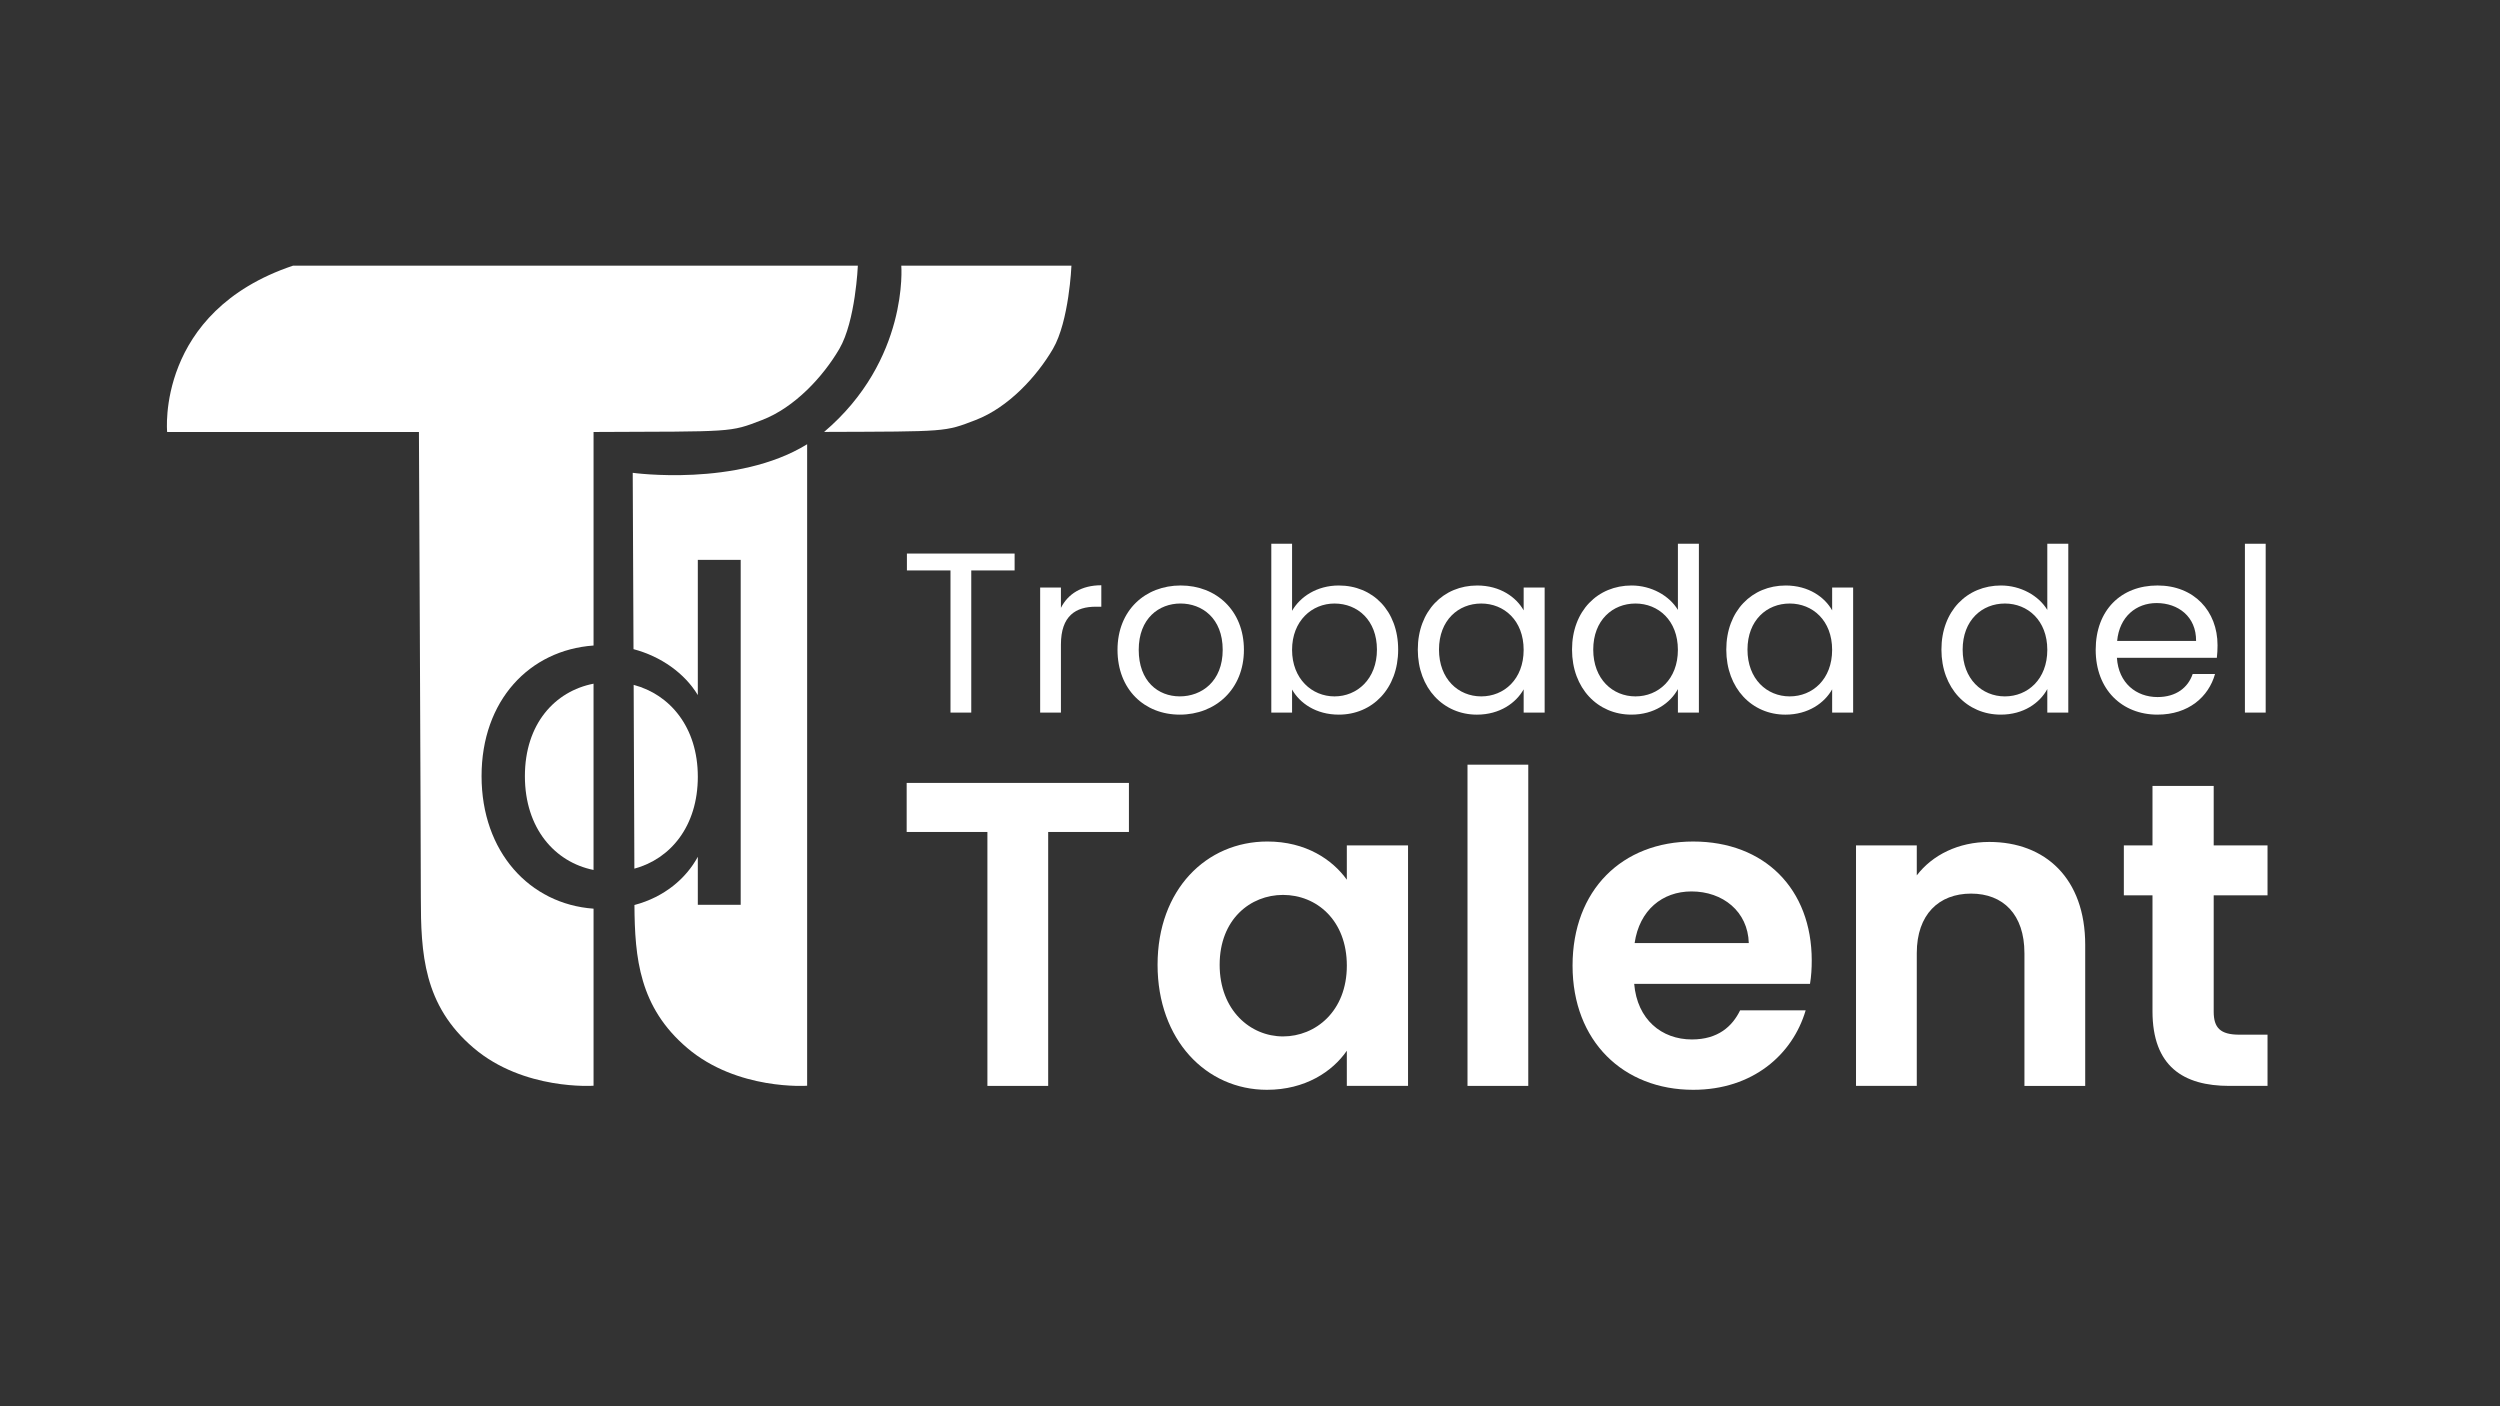
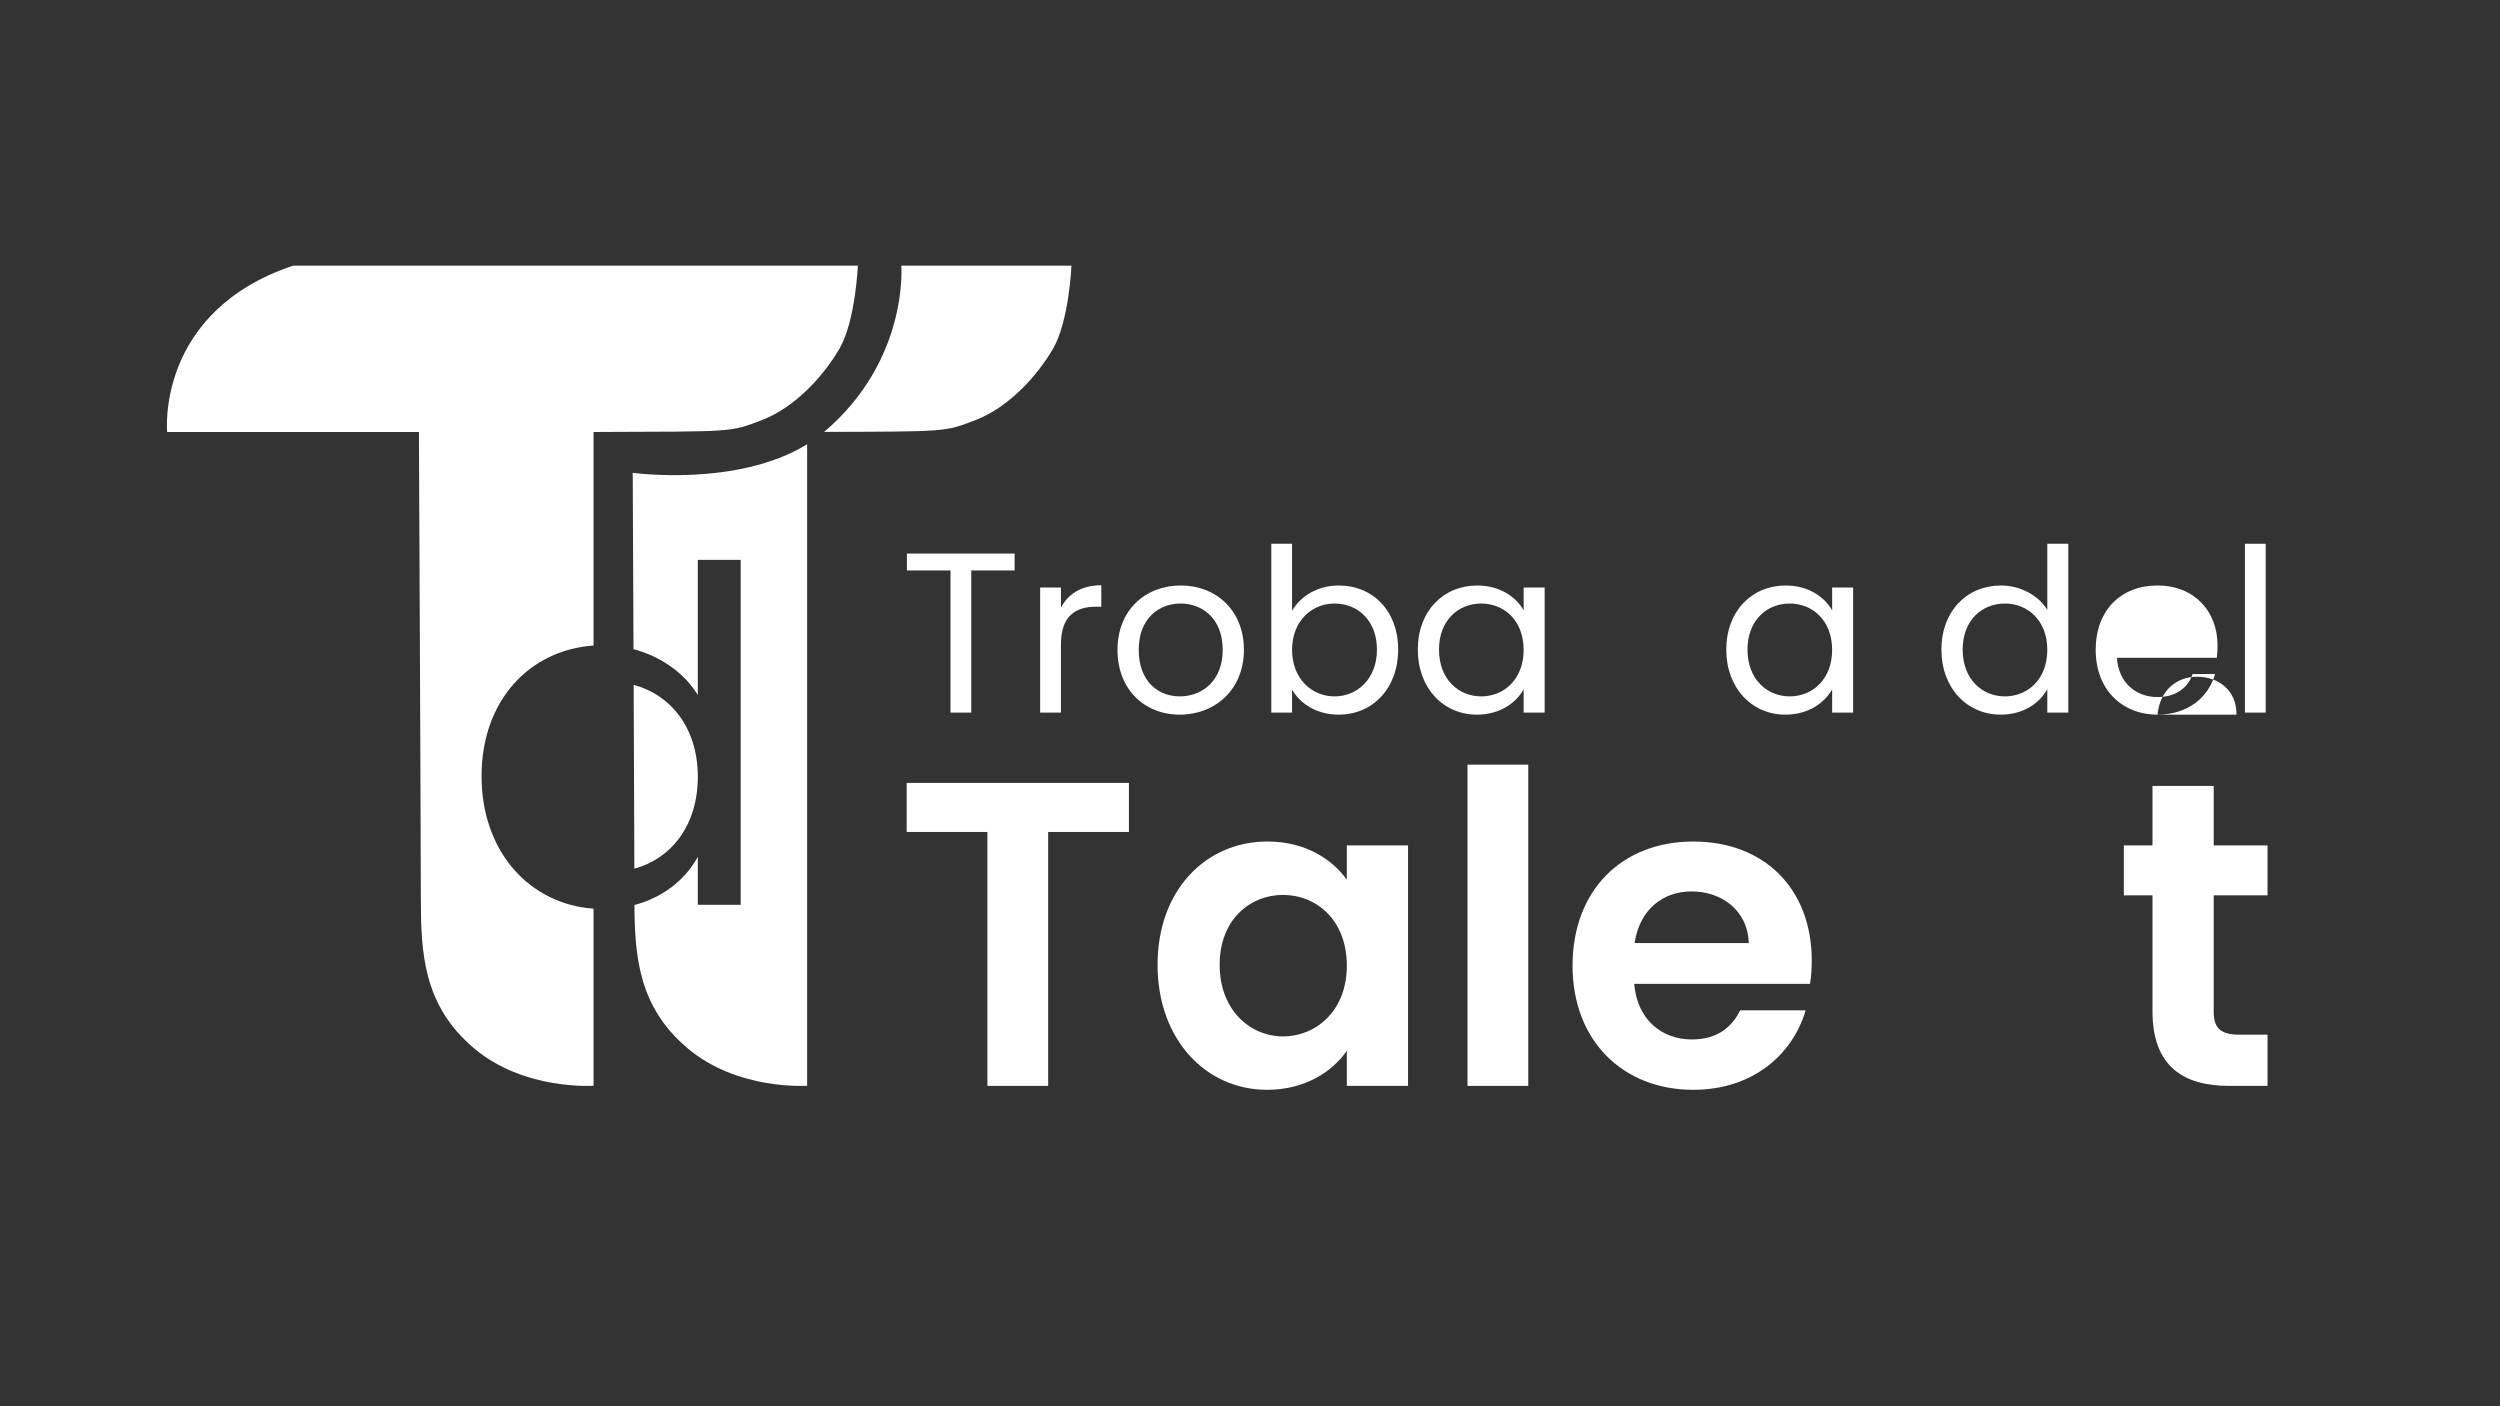
<svg xmlns="http://www.w3.org/2000/svg" id="Invers_Logo_V5" viewBox="0 0 1920 1080">
  <rect x="0" y="0" width="1920" height="1080" fill="#333333" stroke="none" />
  <defs>
    <style>.cls-1{fill:#fff;}</style>
  </defs>
-   <path class="cls-1" d="M403.12,596.09c0,40.23,23.1,66.06,52.72,72.04v-143.06c-29.62,5.77-52.72,30.79-52.72,71.02Z" />
  <path class="cls-1" d="M225.05,204.03c-105.56,35.48-96.69,127.74-96.69,127.74h193.38s1.46,314.04,1.46,357.19,1.93,83.06,40.57,115.9c38.63,32.84,92.08,28.98,92.08,28.98v-135.98c-49.14-3.51-86.01-43.66-86.01-101.77s36.72-96.82,86.01-100.33v-163.99c108.18-.46,104.31.46,129.43-9.2,25.11-9.66,46.94-33.38,59.36-54.67,12.42-21.29,14.19-63.87,14.19-63.87H225.05Z" />
  <path class="cls-1" d="M692.19,204.03h130.68s-1.77,42.58-14.19,63.87c-12.42,21.29-34.25,45.01-59.36,54.67-23.98,9.22-21.54,8.8-115.42,9.14-.29,0-.97,0-.97,0,65.21-55.36,59.26-127.68,59.26-127.68Z" />
  <path class="cls-1" d="M535.92,596.44c0-37.91-21.41-63.12-49.27-70.45.24,55.89.46,110.08.55,141.14,27.6-7.45,48.73-32.44,48.73-70.69Z" />
  <path class="cls-1" d="M619.88,341.18s-.14.07-.2.11c-53.64,32.95-133.75,21.84-133.75,21.84.14,31.43.37,82.61.6,135.42,21.21,5.61,39.32,18.57,49.39,35.26v-103.81h32.93v264.89h-32.93v-36.87c-8.92,16.49-25.61,30.94-48.67,37.02.25,40.81,3.74,78.53,40.55,109.82,38.63,32.84,92.08,28.98,92.08,28.98v-492.66Z" />
  <path class="cls-1" d="M696.51,425.13h82.71v12.97h-33.29v109.17h-15.95v-109.17h-33.47v-12.97Z" />
  <path class="cls-1" d="M814.79,547.27h-15.95v-96.03h15.95v15.59c5.43-10.69,15.77-17.35,31.02-17.35v16.47h-4.21c-15.25,0-26.81,6.83-26.81,29.09v52.22Z" />
  <path class="cls-1" d="M906.09,548.84c-27.16,0-47.84-19.28-47.84-49.77s21.38-49.42,48.54-49.42,48.54,19.1,48.54,49.42-21.9,49.77-49.24,49.77ZM906.09,534.82c16.65,0,32.94-11.39,32.94-35.75s-15.95-35.57-32.42-35.57-32.07,11.39-32.07,35.57,14.89,35.75,31.54,35.75Z" />
  <path class="cls-1" d="M1028.23,449.66c25.93,0,45.56,19.28,45.56,49.24s-19.8,49.94-45.56,49.94c-17.52,0-29.96-8.76-35.92-19.28v17.7h-15.95v-129.67h15.95v51.52c6.13-10.69,18.92-19.45,35.92-19.45ZM1024.9,463.51c-17.35,0-32.59,13.32-32.59,35.57s15.25,35.75,32.59,35.75,32.59-13.32,32.59-35.92-14.89-35.4-32.59-35.4Z" />
  <path class="cls-1" d="M1134.42,449.66c17.87,0,30.14,9.11,35.75,19.1v-17.52h16.12v96.03h-16.12v-17.87c-5.78,10.34-18.22,19.45-35.92,19.45-25.58,0-45.38-20.15-45.38-49.94s19.8-49.24,45.56-49.24ZM1137.57,463.51c-17.52,0-32.42,12.79-32.42,35.4s14.9,35.92,32.42,35.92,32.59-13.14,32.59-35.75-15.07-35.57-32.59-35.57Z" />
-   <path class="cls-1" d="M1253.06,449.66c15.07,0,28.91,7.71,35.57,18.75v-50.82h16.12v129.67h-16.12v-18.05c-5.78,10.69-18.22,19.63-35.75,19.63-25.76,0-45.56-20.15-45.56-49.94s19.8-49.24,45.74-49.24ZM1256.03,463.51c-17.52,0-32.42,12.79-32.42,35.4s14.89,35.92,32.42,35.92,32.59-13.14,32.59-35.75-15.07-35.57-32.59-35.57Z" />
  <path class="cls-1" d="M1371.34,449.66c17.87,0,30.14,9.11,35.75,19.1v-17.52h16.12v96.03h-16.12v-17.87c-5.78,10.34-18.22,19.45-35.92,19.45-25.58,0-45.38-20.15-45.38-49.94s19.8-49.24,45.56-49.24ZM1374.49,463.51c-17.52,0-32.42,12.79-32.42,35.4s14.9,35.92,32.42,35.92,32.59-13.14,32.59-35.75-15.07-35.57-32.59-35.57Z" />
  <path class="cls-1" d="M1536.76,449.66c15.07,0,28.91,7.71,35.57,18.75v-50.82h16.12v129.67h-16.12v-18.05c-5.78,10.69-18.22,19.63-35.75,19.63-25.76,0-45.56-20.15-45.56-49.94s19.8-49.24,45.74-49.24ZM1539.74,463.51c-17.52,0-32.42,12.79-32.42,35.4s14.9,35.92,32.42,35.92,32.59-13.14,32.59-35.75-15.07-35.57-32.59-35.57Z" />
-   <path class="cls-1" d="M1656.98,548.84c-27.34,0-47.49-19.28-47.49-49.77s19.45-49.42,47.49-49.42,46.09,19.63,46.09,45.91c0,3.5-.17,6.31-.53,9.64h-76.75c1.23,19.45,14.89,30.14,31.19,30.14,14.37,0,23.48-7.36,26.99-17.7h17.17c-4.91,17.52-20.33,31.19-44.16,31.19ZM1625.96,492.24h60.63c.18-18.75-13.84-29.09-30.31-29.09-15.6,0-28.56,10.34-30.32,29.09Z" />
+   <path class="cls-1" d="M1656.98,548.84c-27.34,0-47.49-19.28-47.49-49.77s19.45-49.42,47.49-49.42,46.09,19.63,46.09,45.91c0,3.5-.17,6.31-.53,9.64h-76.75c1.23,19.45,14.89,30.14,31.19,30.14,14.37,0,23.48-7.36,26.99-17.7h17.17c-4.91,17.52-20.33,31.19-44.16,31.19Zh60.63c.18-18.75-13.84-29.09-30.31-29.09-15.6,0-28.56,10.34-30.32,29.09Z" />
  <path class="cls-1" d="M1724.09,417.6h15.95v129.67h-15.95v-129.67Z" />
  <path class="cls-1" d="M696.32,601.28h170.69v37.67h-62.01v195.02h-46.67v-195.02h-62.01v-37.67Z" />
  <path class="cls-1" d="M973.35,646.28c29.67,0,50.01,14,61.01,29.34v-26.34h47.01v184.69h-47.01v-27c-11,16-32,30-61.34,30-46.67,0-84.01-38.34-84.01-96.01s37.34-94.68,84.34-94.68ZM985.36,687.29c-25,0-48.67,18.67-48.67,53.67s23.67,55.01,48.67,55.01,49.01-19.34,49.01-54.34-23.34-54.34-49.01-54.34Z" />
  <path class="cls-1" d="M1127.04,587.27h46.67v246.7h-46.67v-246.7Z" />
  <path class="cls-1" d="M1300.4,836.97c-53.67,0-92.68-37.34-92.68-95.34s38-95.34,92.68-95.34,91.01,36.34,91.01,91.34c0,6-.33,12-1.33,18h-135.02c2.33,27.34,21,42.67,44.34,42.67,20,0,31-10,37-22.34h50.34c-10,34-40.67,61.01-86.34,61.01ZM1255.39,724.29h87.68c-.67-24.34-20-39.67-44.01-39.67-22.34,0-40,14.33-43.67,39.67Z" />
-   <path class="cls-1" d="M1554.76,731.96c0-29.67-16.33-45.67-41-45.67s-41.67,16-41.67,45.67v102.01h-46.67v-184.69h46.67v23c12-15.67,32-25.67,55.67-25.67,43,0,73.68,28,73.68,79.01v108.35h-46.67v-102.01Z" />
  <path class="cls-1" d="M1653.11,687.62h-22v-38.34h22v-45.67h47.01v45.67h41.34v38.34h-41.34v89.34c0,12.33,5,17.67,19.67,17.67h21.67v39.34h-29.34c-35.34,0-59.01-15-59.01-57.34v-89.01Z" />
</svg>